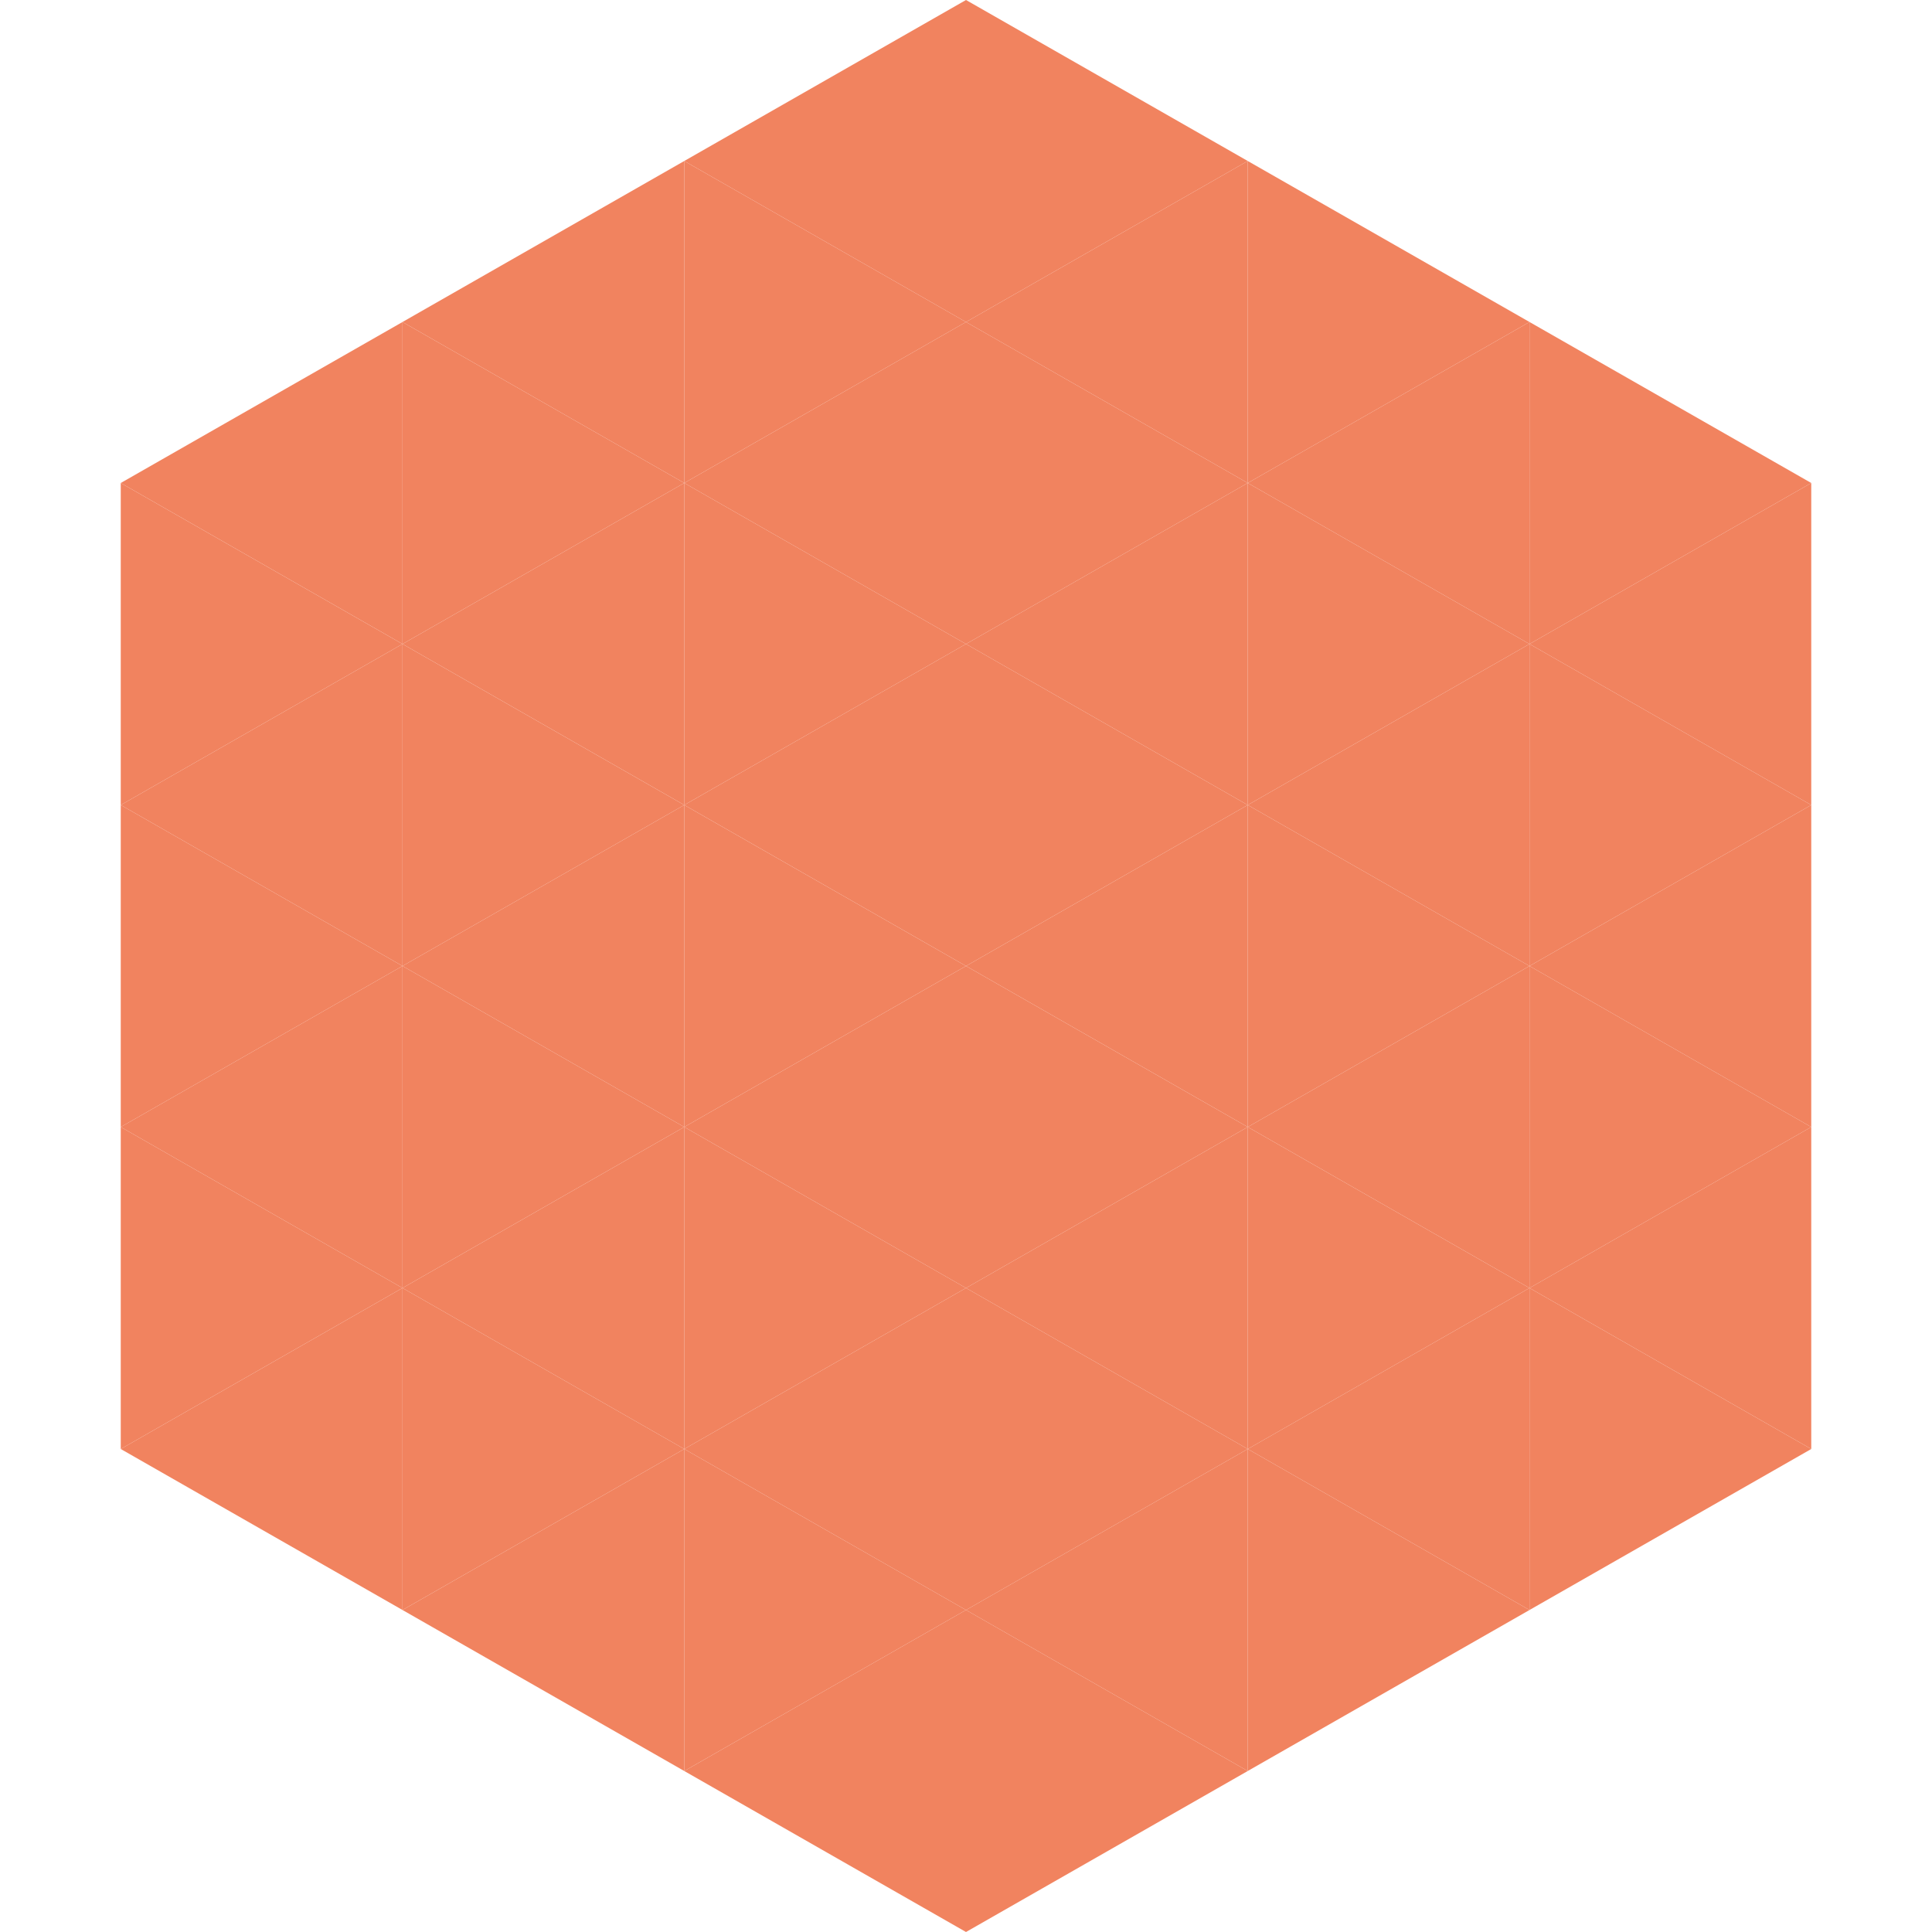
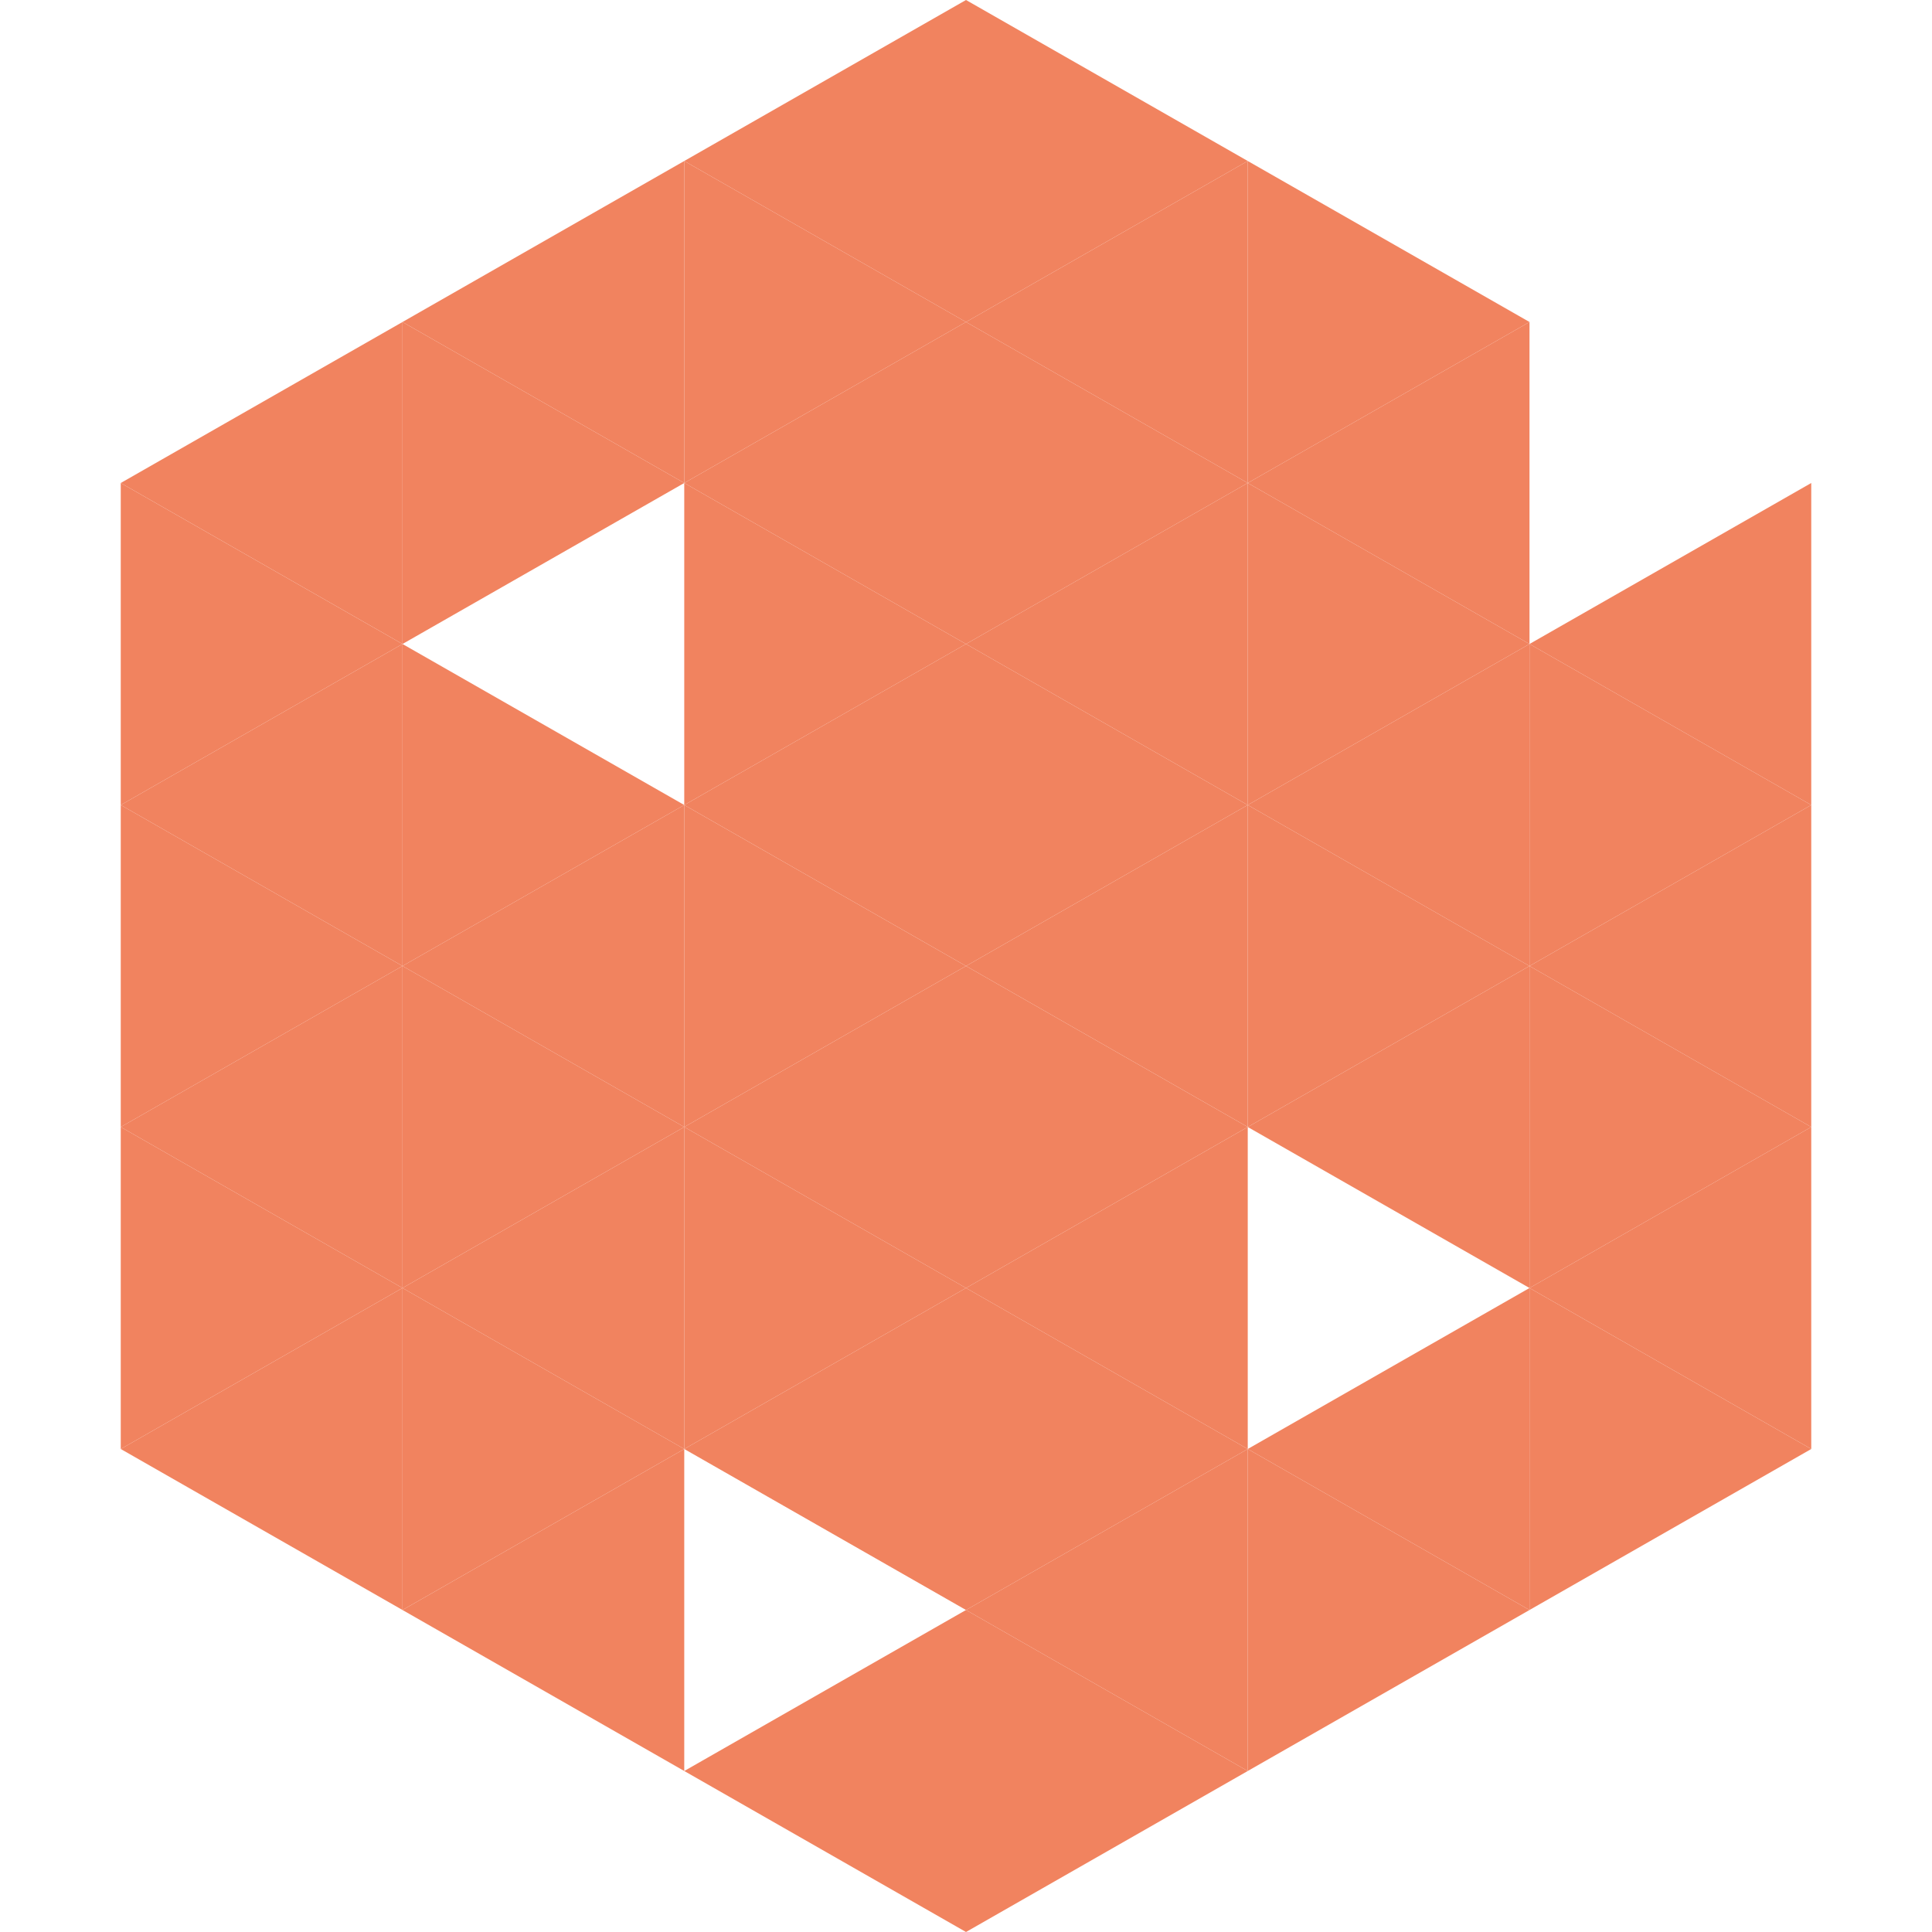
<svg xmlns="http://www.w3.org/2000/svg" width="240" height="240">
  <polygon points="50,40 15,60 50,80" style="fill:rgb(241,131,95)" />
-   <polygon points="190,40 225,60 190,80" style="fill:rgb(241,131,95)" />
  <polygon points="15,60 50,80 15,100" style="fill:rgb(241,131,95)" />
  <polygon points="225,60 190,80 225,100" style="fill:rgb(241,131,95)" />
  <polygon points="50,80 15,100 50,120" style="fill:rgb(241,131,95)" />
  <polygon points="190,80 225,100 190,120" style="fill:rgb(241,131,95)" />
  <polygon points="15,100 50,120 15,140" style="fill:rgb(241,131,95)" />
  <polygon points="225,100 190,120 225,140" style="fill:rgb(241,131,95)" />
  <polygon points="50,120 15,140 50,160" style="fill:rgb(241,131,95)" />
  <polygon points="190,120 225,140 190,160" style="fill:rgb(241,131,95)" />
  <polygon points="15,140 50,160 15,180" style="fill:rgb(241,131,95)" />
  <polygon points="225,140 190,160 225,180" style="fill:rgb(241,131,95)" />
  <polygon points="50,160 15,180 50,200" style="fill:rgb(241,131,95)" />
  <polygon points="190,160 225,180 190,200" style="fill:rgb(241,131,95)" />
  <polygon points="15,180 50,200 15,220" style="fill:rgb(255,255,255); fill-opacity:0" />
  <polygon points="225,180 190,200 225,220" style="fill:rgb(255,255,255); fill-opacity:0" />
  <polygon points="50,0 85,20 50,40" style="fill:rgb(255,255,255); fill-opacity:0" />
  <polygon points="190,0 155,20 190,40" style="fill:rgb(255,255,255); fill-opacity:0" />
  <polygon points="85,20 50,40 85,60" style="fill:rgb(241,131,95)" />
  <polygon points="155,20 190,40 155,60" style="fill:rgb(241,131,95)" />
  <polygon points="50,40 85,60 50,80" style="fill:rgb(241,131,95)" />
  <polygon points="190,40 155,60 190,80" style="fill:rgb(241,131,95)" />
-   <polygon points="85,60 50,80 85,100" style="fill:rgb(241,131,95)" />
  <polygon points="155,60 190,80 155,100" style="fill:rgb(241,131,95)" />
  <polygon points="50,80 85,100 50,120" style="fill:rgb(241,131,95)" />
  <polygon points="190,80 155,100 190,120" style="fill:rgb(241,131,95)" />
  <polygon points="85,100 50,120 85,140" style="fill:rgb(241,131,95)" />
  <polygon points="155,100 190,120 155,140" style="fill:rgb(241,131,95)" />
  <polygon points="50,120 85,140 50,160" style="fill:rgb(241,131,95)" />
  <polygon points="190,120 155,140 190,160" style="fill:rgb(241,131,95)" />
  <polygon points="85,140 50,160 85,180" style="fill:rgb(241,131,95)" />
-   <polygon points="155,140 190,160 155,180" style="fill:rgb(241,131,95)" />
  <polygon points="50,160 85,180 50,200" style="fill:rgb(241,131,95)" />
  <polygon points="190,160 155,180 190,200" style="fill:rgb(241,131,95)" />
  <polygon points="85,180 50,200 85,220" style="fill:rgb(241,131,95)" />
  <polygon points="155,180 190,200 155,220" style="fill:rgb(241,131,95)" />
  <polygon points="120,0 85,20 120,40" style="fill:rgb(241,131,95)" />
  <polygon points="120,0 155,20 120,40" style="fill:rgb(241,131,95)" />
  <polygon points="85,20 120,40 85,60" style="fill:rgb(241,131,95)" />
  <polygon points="155,20 120,40 155,60" style="fill:rgb(241,131,95)" />
  <polygon points="120,40 85,60 120,80" style="fill:rgb(241,131,95)" />
  <polygon points="120,40 155,60 120,80" style="fill:rgb(241,131,95)" />
  <polygon points="85,60 120,80 85,100" style="fill:rgb(241,131,95)" />
  <polygon points="155,60 120,80 155,100" style="fill:rgb(241,131,95)" />
  <polygon points="120,80 85,100 120,120" style="fill:rgb(241,131,95)" />
  <polygon points="120,80 155,100 120,120" style="fill:rgb(241,131,95)" />
  <polygon points="85,100 120,120 85,140" style="fill:rgb(241,131,95)" />
  <polygon points="155,100 120,120 155,140" style="fill:rgb(241,131,95)" />
  <polygon points="120,120 85,140 120,160" style="fill:rgb(241,131,95)" />
  <polygon points="120,120 155,140 120,160" style="fill:rgb(241,131,95)" />
  <polygon points="85,140 120,160 85,180" style="fill:rgb(241,131,95)" />
  <polygon points="155,140 120,160 155,180" style="fill:rgb(241,131,95)" />
  <polygon points="120,160 85,180 120,200" style="fill:rgb(241,131,95)" />
  <polygon points="120,160 155,180 120,200" style="fill:rgb(241,131,95)" />
-   <polygon points="85,180 120,200 85,220" style="fill:rgb(241,131,95)" />
  <polygon points="155,180 120,200 155,220" style="fill:rgb(241,131,95)" />
  <polygon points="120,200 85,220 120,240" style="fill:rgb(241,131,95)" />
  <polygon points="120,200 155,220 120,240" style="fill:rgb(241,131,95)" />
  <polygon points="85,220 120,240 85,260" style="fill:rgb(255,255,255); fill-opacity:0" />
  <polygon points="155,220 120,240 155,260" style="fill:rgb(255,255,255); fill-opacity:0" />
</svg>